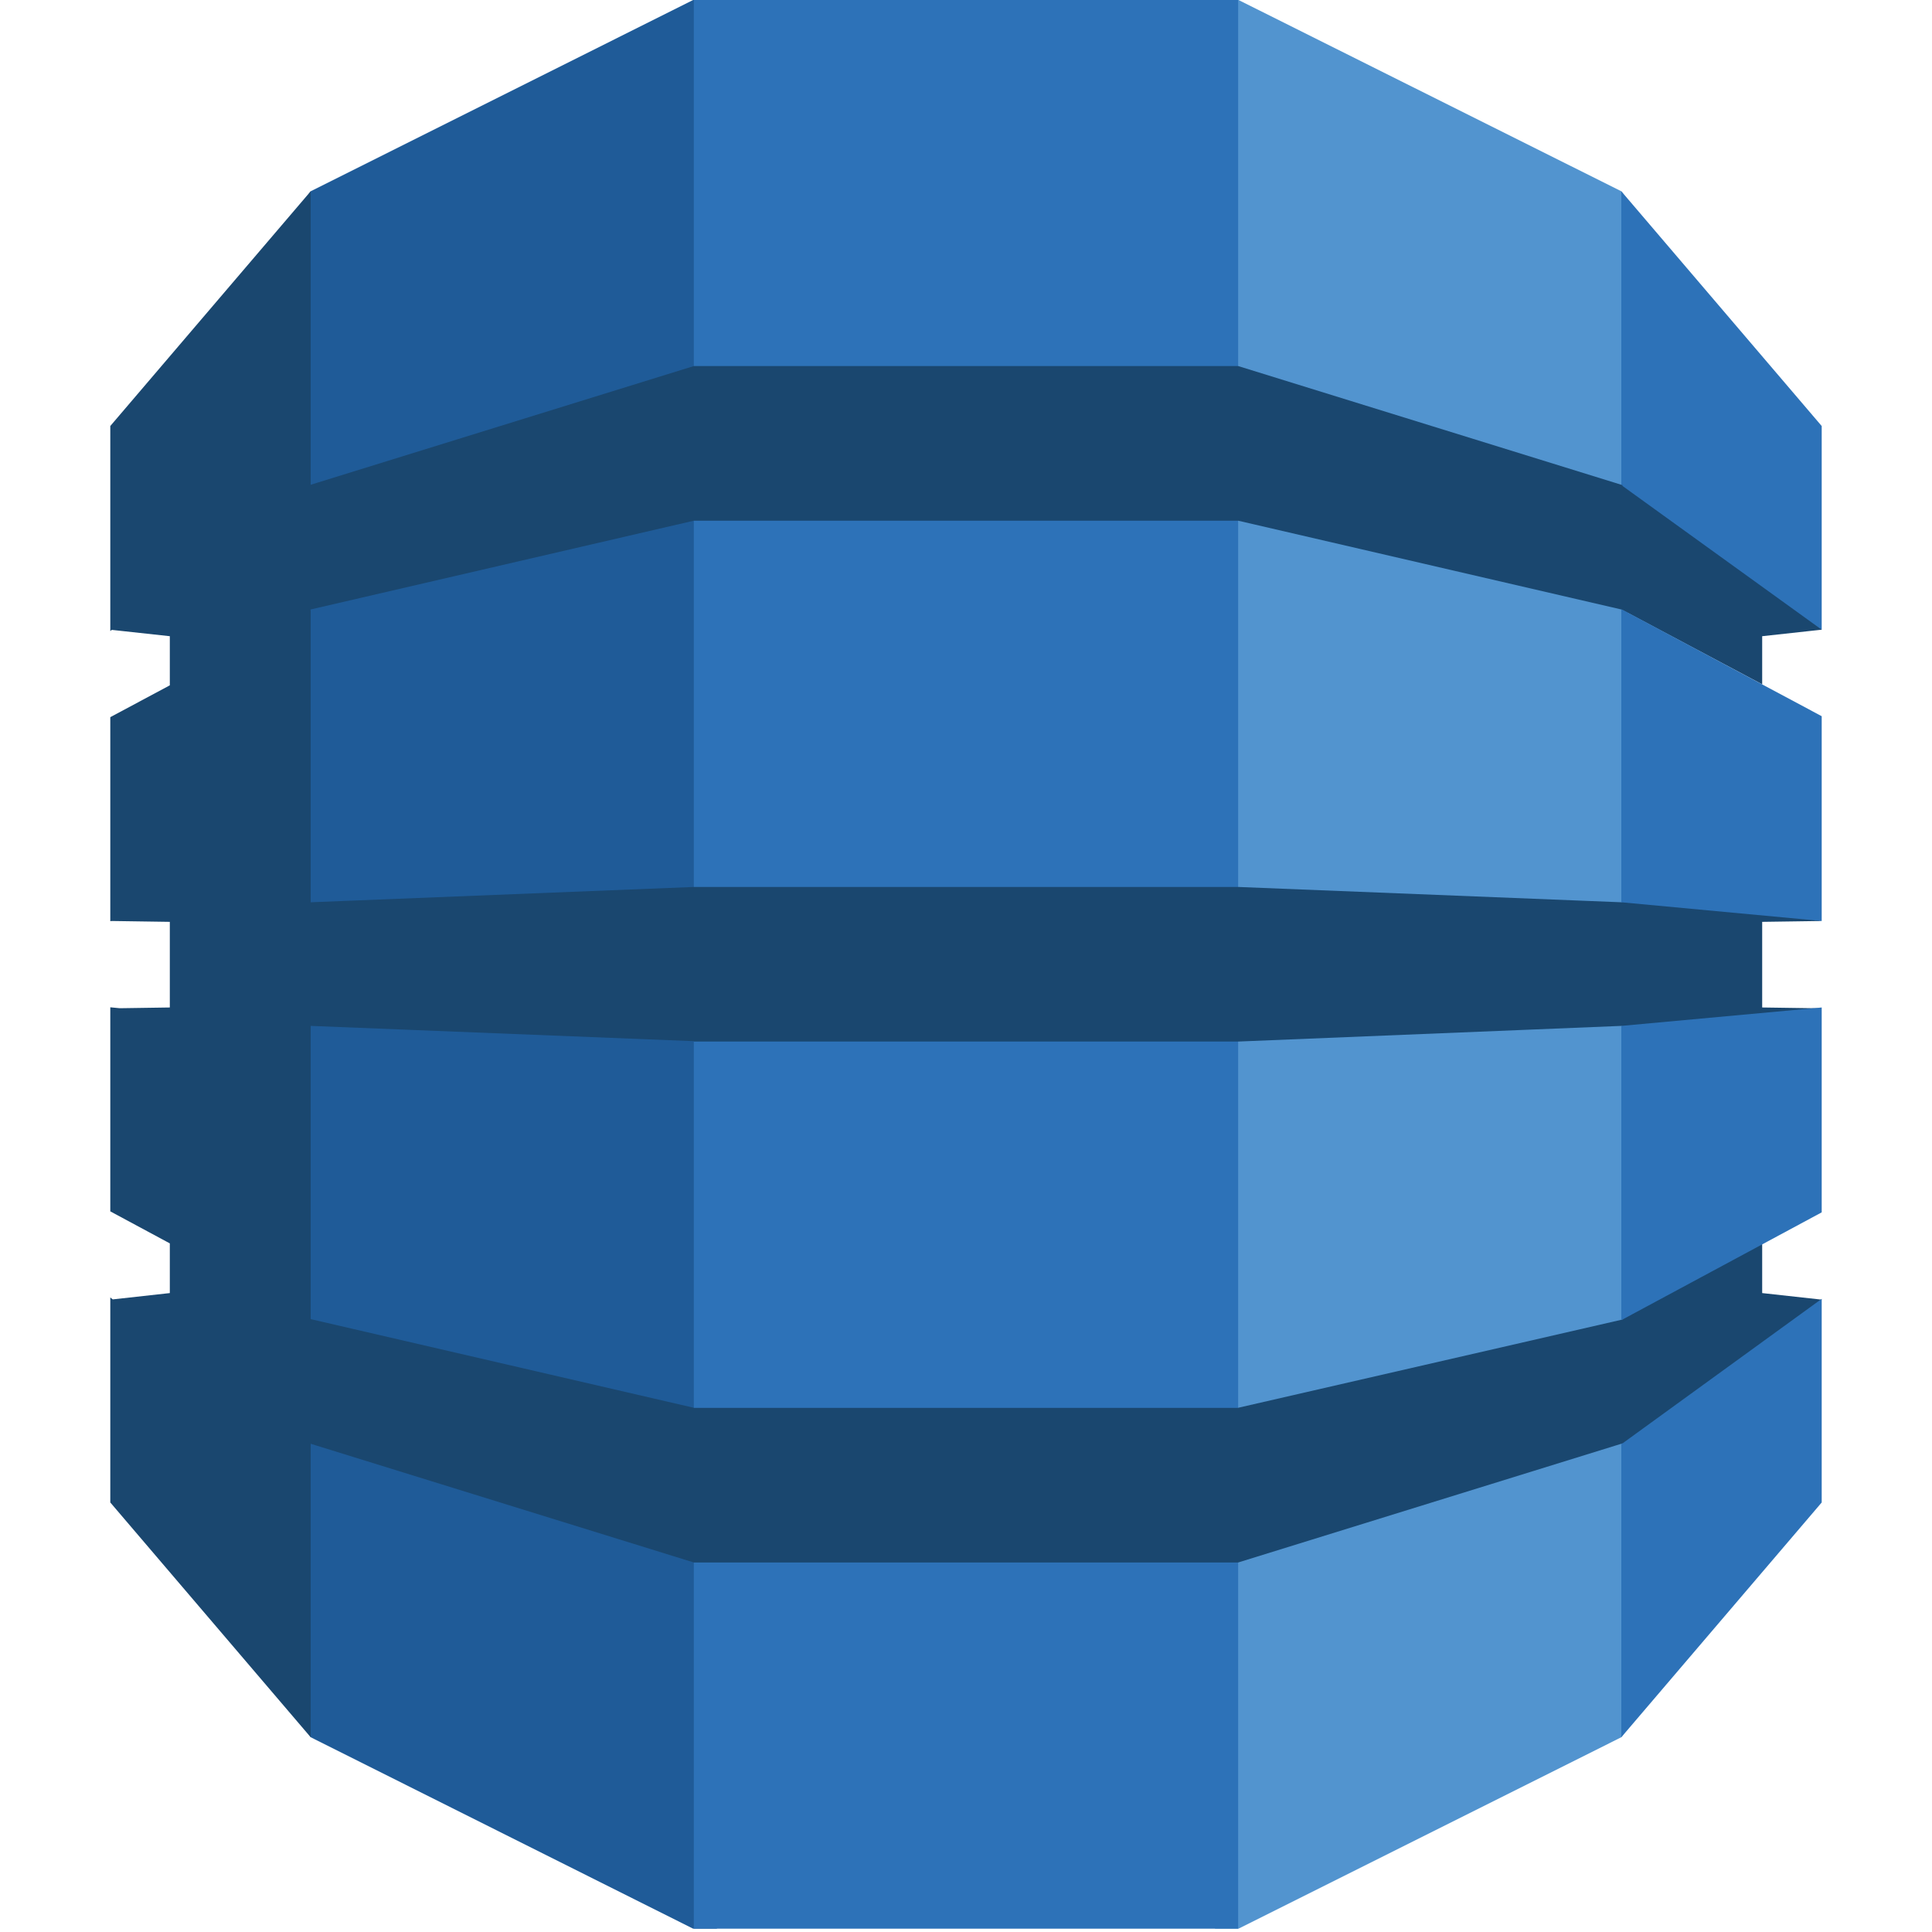
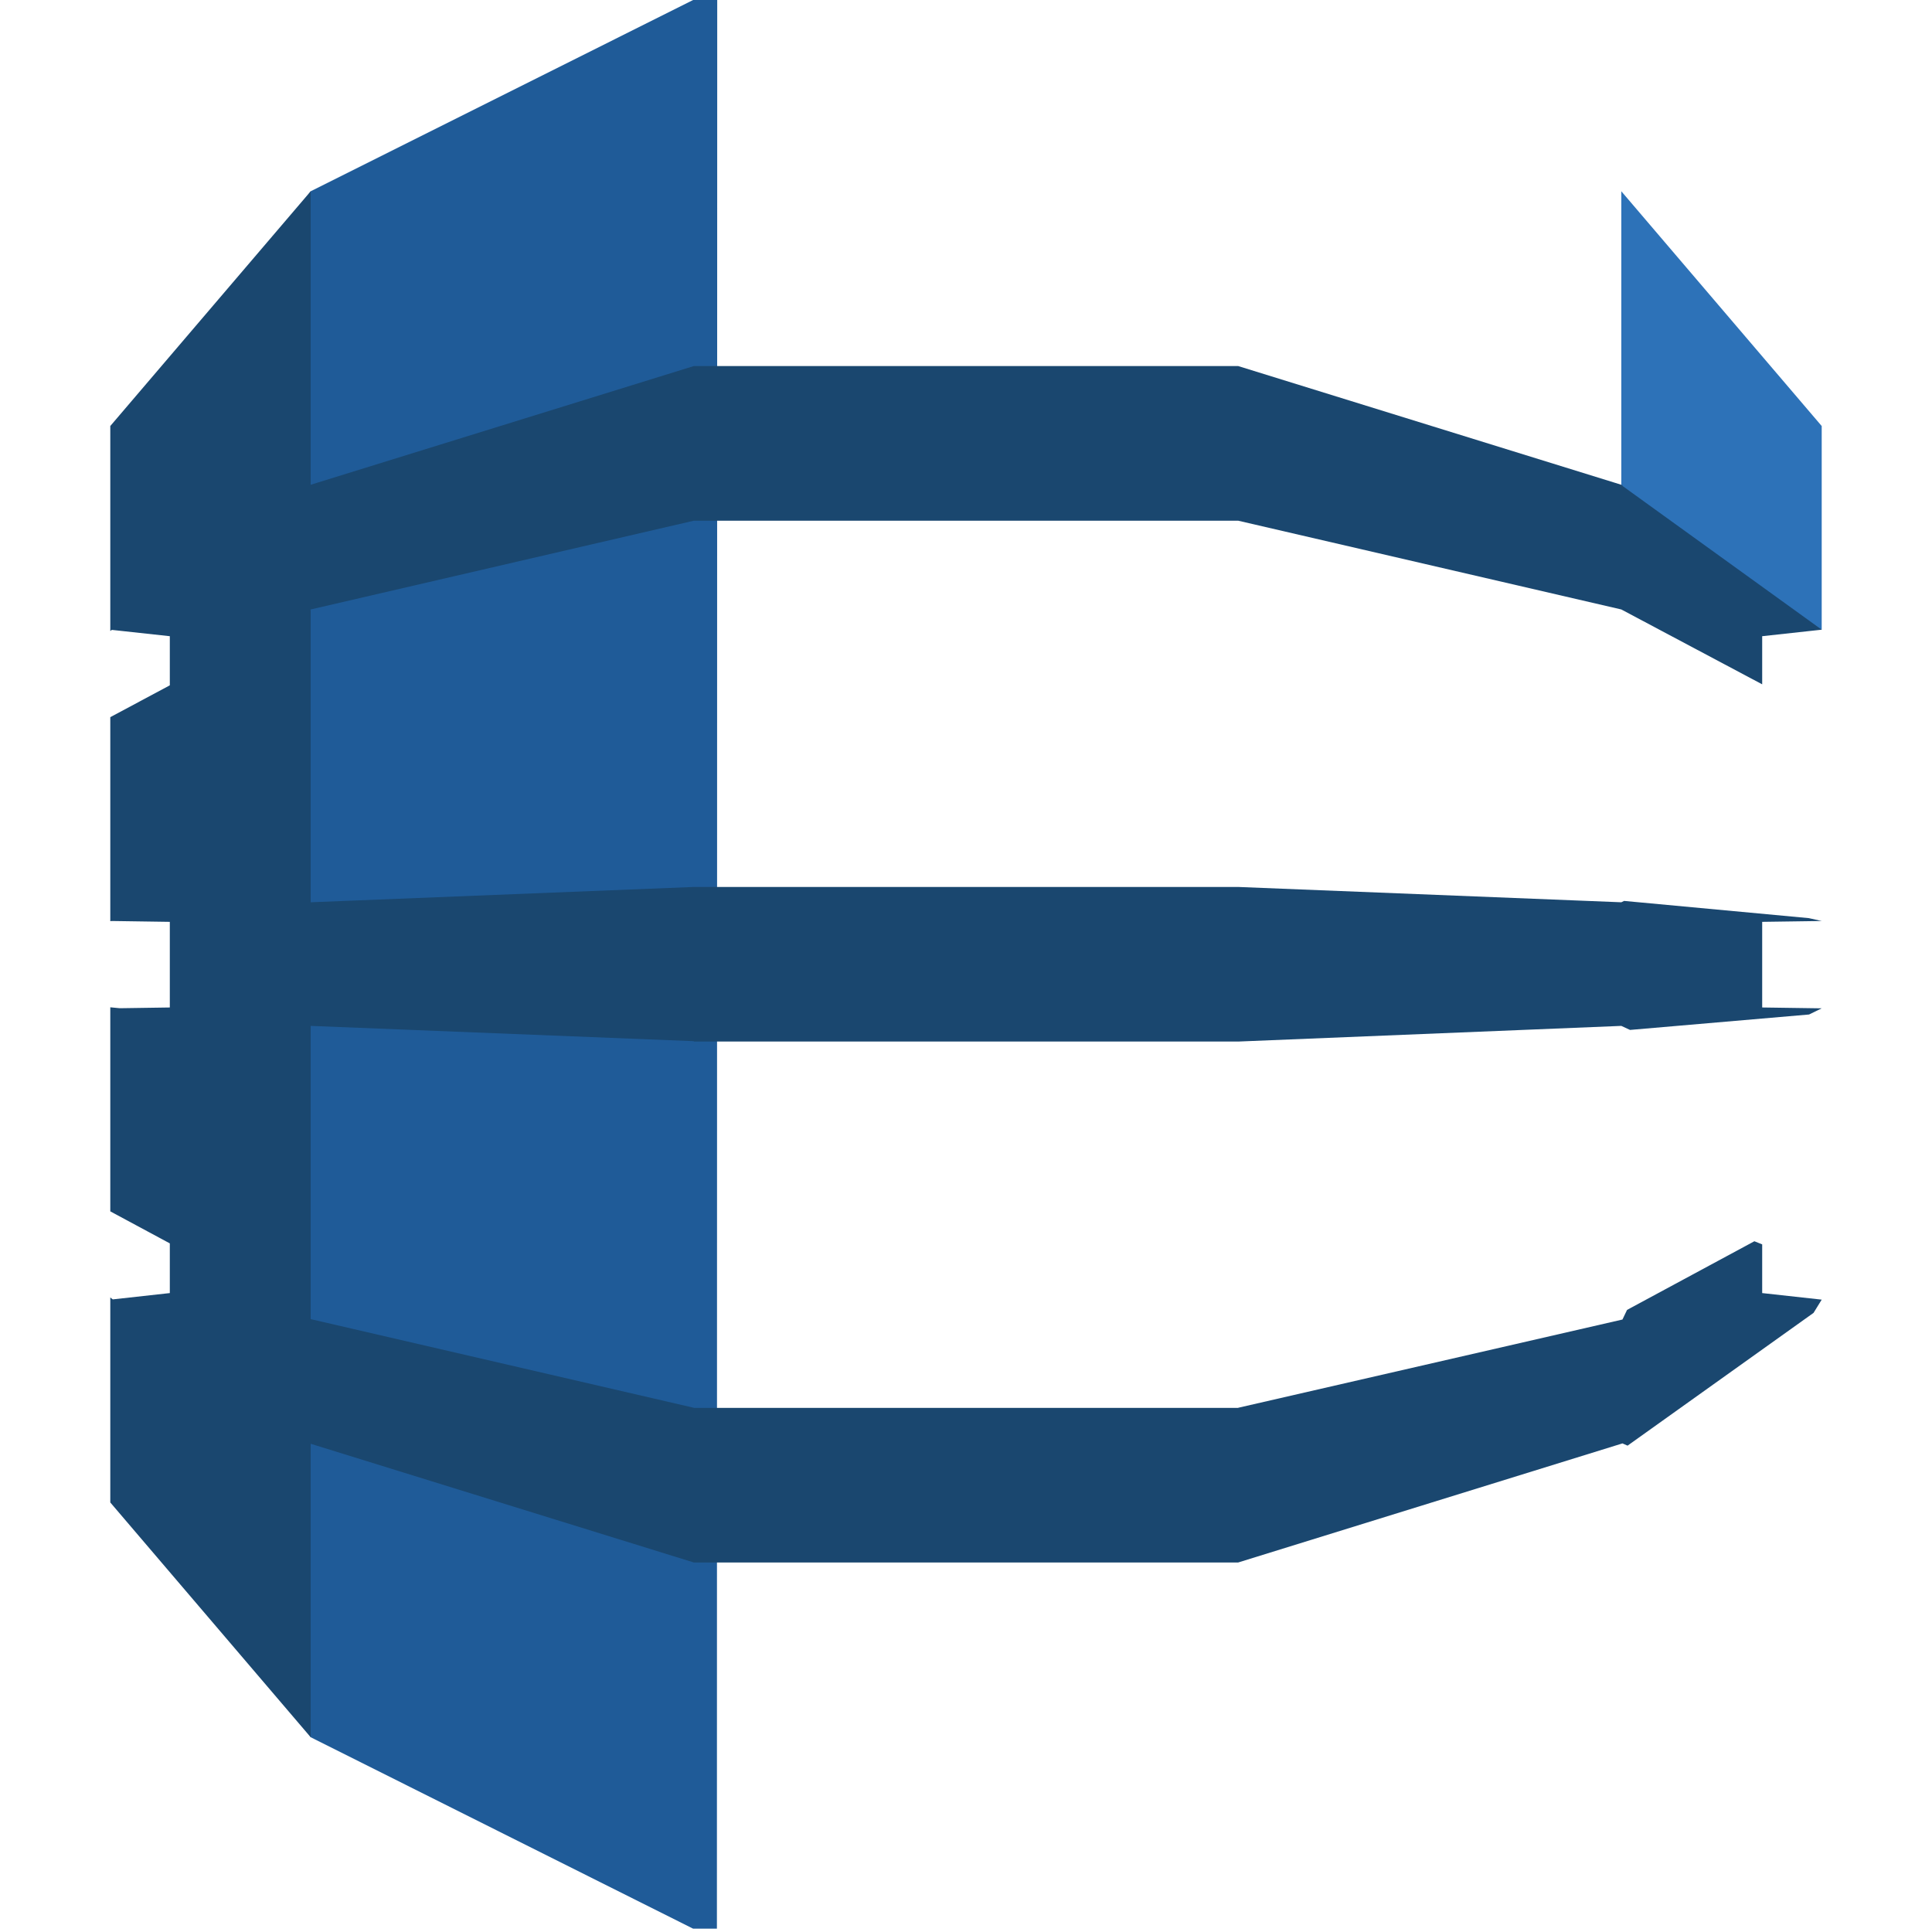
<svg xmlns="http://www.w3.org/2000/svg" width="68" height="68" viewBox="0 0 68 68" fill="none">
-   <path d="M42.767 67.883H43.592L57.065 61.145L57.289 60.828V7.05L57.065 6.732L43.592 0H42.757L42.767 67.883Z" fill="#5294CF" />
  <path d="M25.233 67.883H24.396L10.935 61.145L10.661 60.675L10.523 7.324L10.935 6.732L24.396 0H25.244L25.233 67.883Z" fill="#1F5B98" />
-   <path d="M24.42 0H43.579V67.883H24.42V0Z" fill="#2D72B8" />
  <path d="M64.118 32.416L63.662 32.315L57.162 31.709L57.065 31.757L43.58 31.218H24.42L10.935 31.757V21.474L10.92 21.481L10.935 21.451L24.42 18.327H43.58L57.065 21.451L62.023 24.086V22.392L64.118 22.163L63.901 21.74L57.267 16.997L57.065 17.062L43.58 12.884H24.42L10.935 17.062V6.732L3.882 14.994V22.209L3.937 22.17L5.977 22.392V24.121L3.882 25.242V32.422L3.937 32.416L5.977 32.446V35.46L4.217 35.486L3.882 35.454V42.636L5.977 43.763V45.512L3.97 45.734L3.882 45.668V52.882L10.935 61.145V50.816L24.42 54.994H43.58L57.105 50.803L57.285 50.882L63.831 46.209L64.118 45.743L62.023 45.512V43.798L61.748 43.688L57.267 46.104L57.105 46.443L43.58 49.549V49.553H24.42V49.549L10.935 46.429V36.108L24.42 36.646V36.659H43.58L57.065 36.108L57.372 36.25L63.673 35.707L64.118 35.49L62.023 35.46V32.446L64.118 32.416Z" fill="#1A476F" />
-   <path d="M57.065 50.816V61.145L64.118 52.882V45.715L57.106 50.803L57.065 50.816Z" fill="#2D72B8" />
-   <path d="M57.065 46.452L57.106 46.443L64.118 42.671V35.46L57.065 36.108V46.452Z" fill="#2D72B8" />
-   <path d="M57.106 21.461L57.065 21.451V31.757L64.118 32.416V25.208L57.106 21.461Z" fill="#2D72B8" />
  <path d="M57.106 17.103L64.118 22.163V14.995L57.065 6.732V17.062L57.106 17.076V17.103Z" fill="#2D72B8" />
</svg>